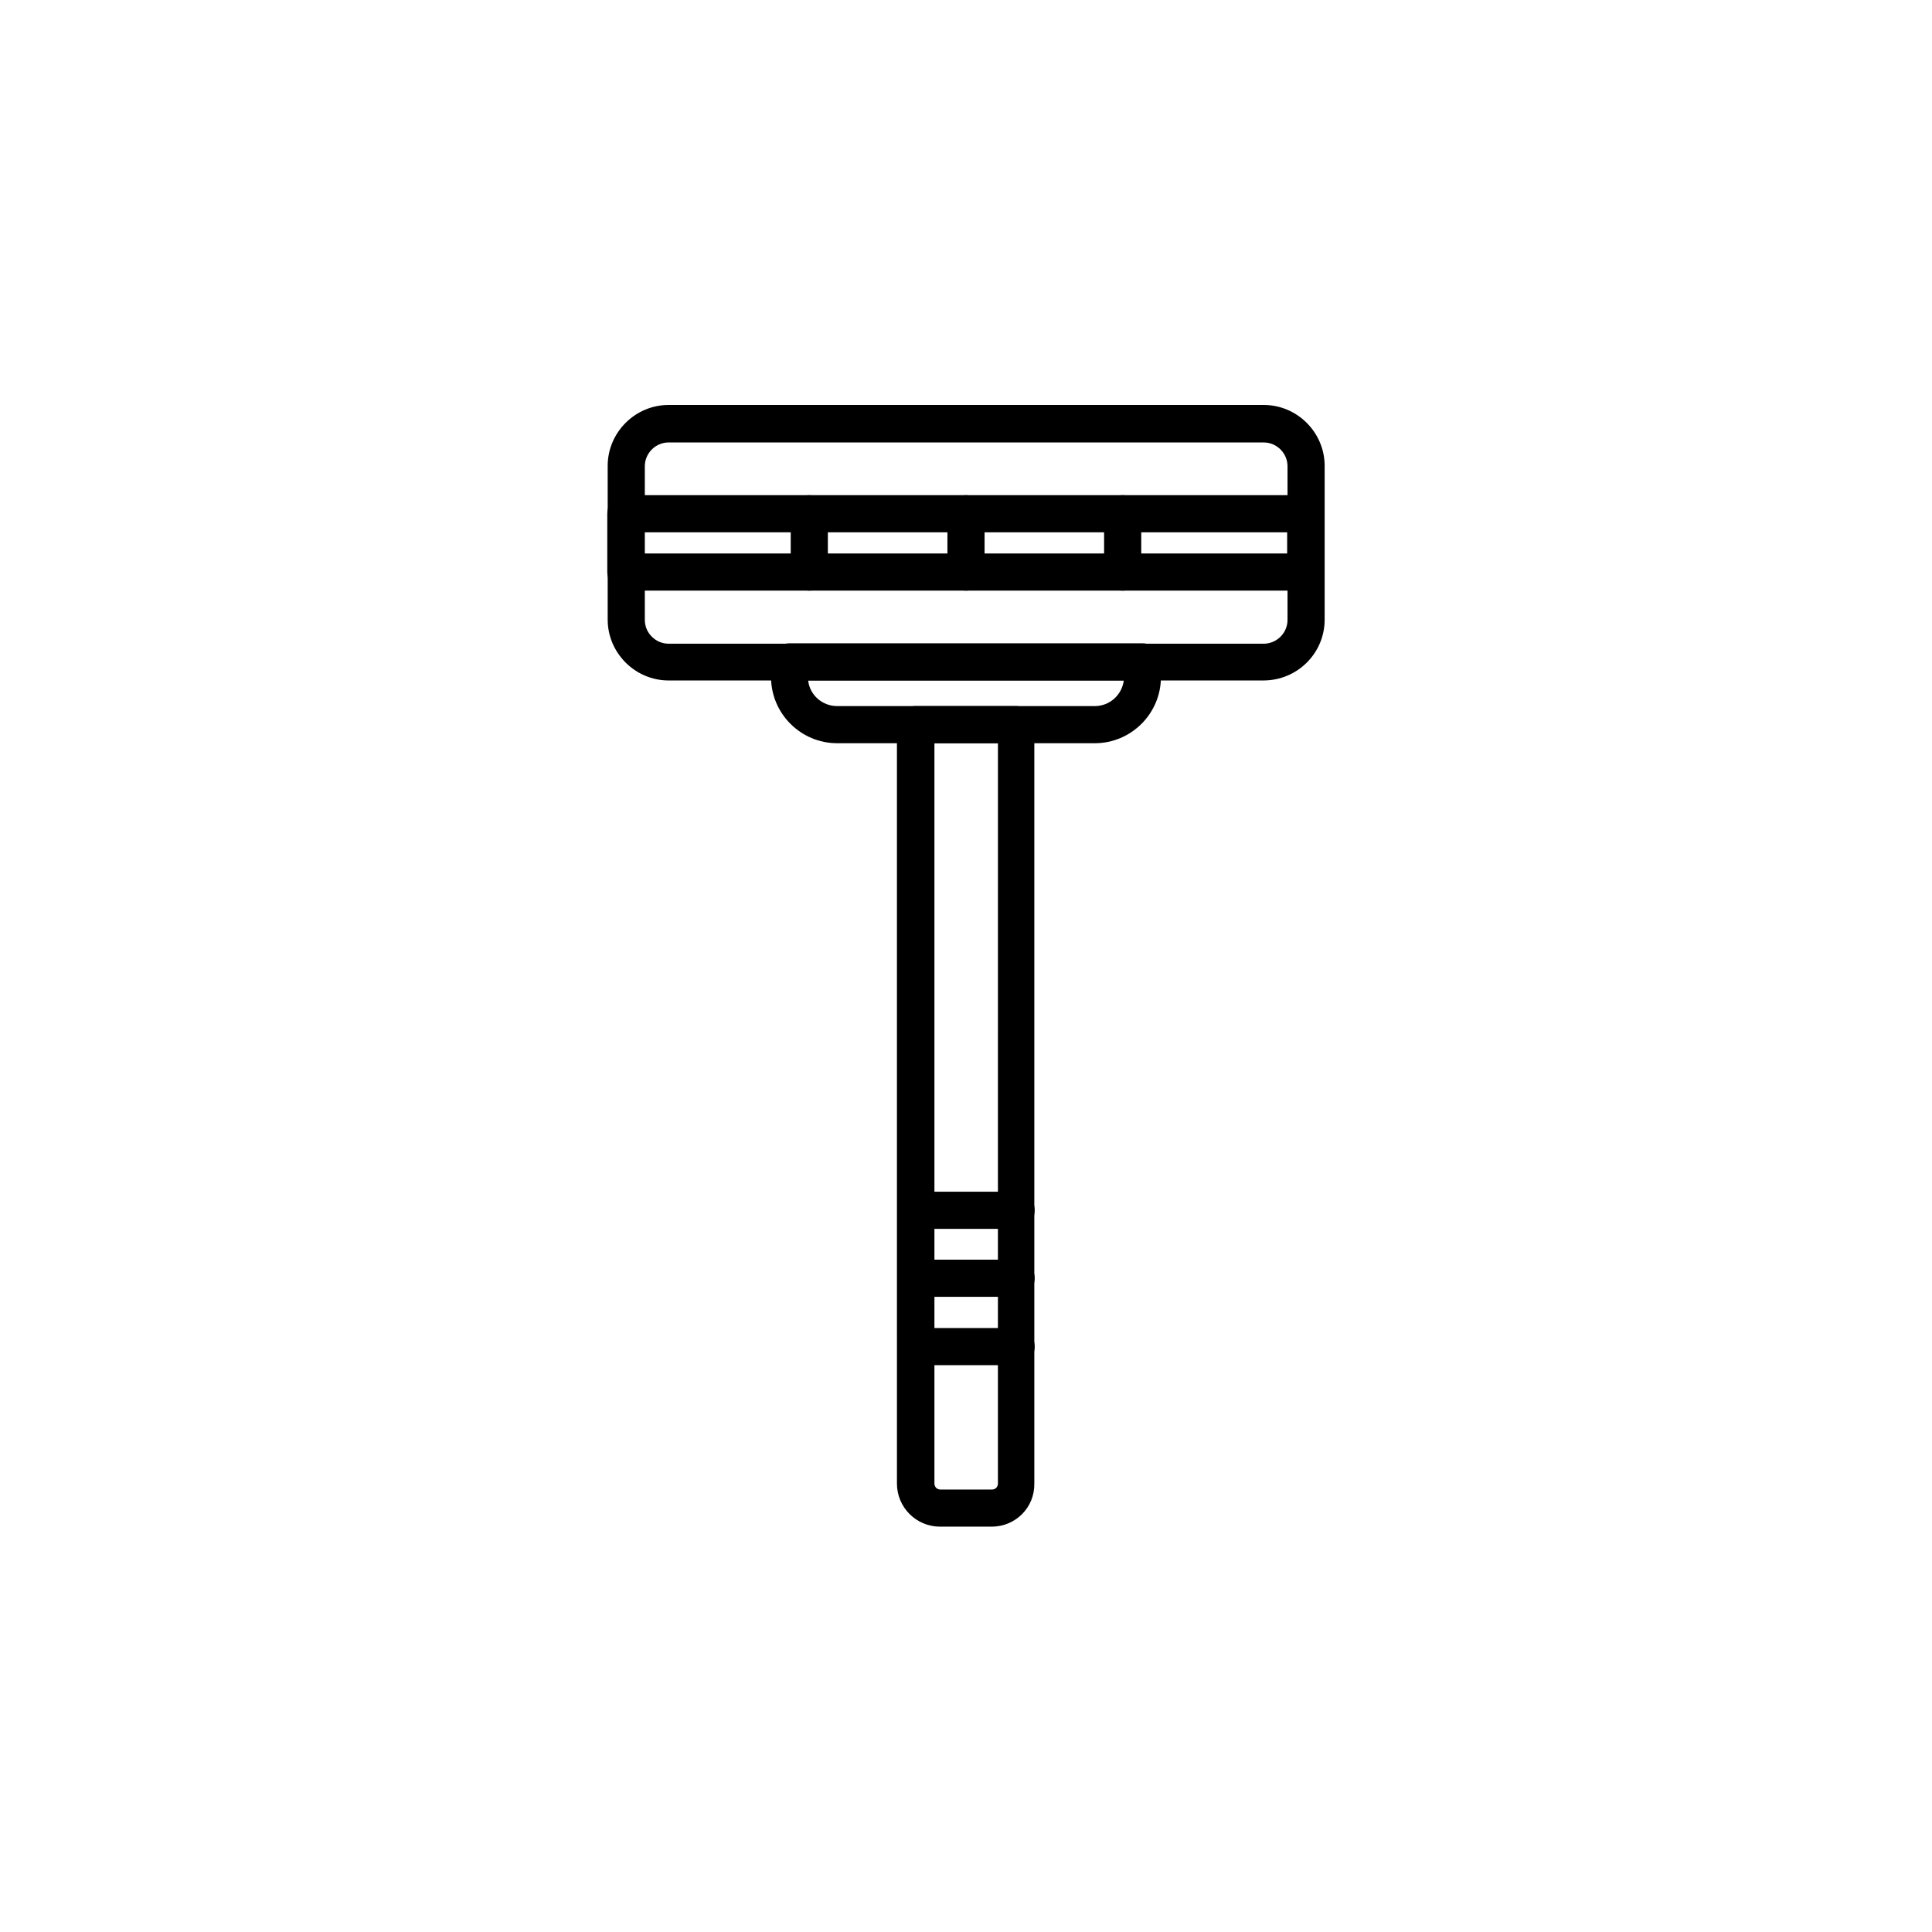
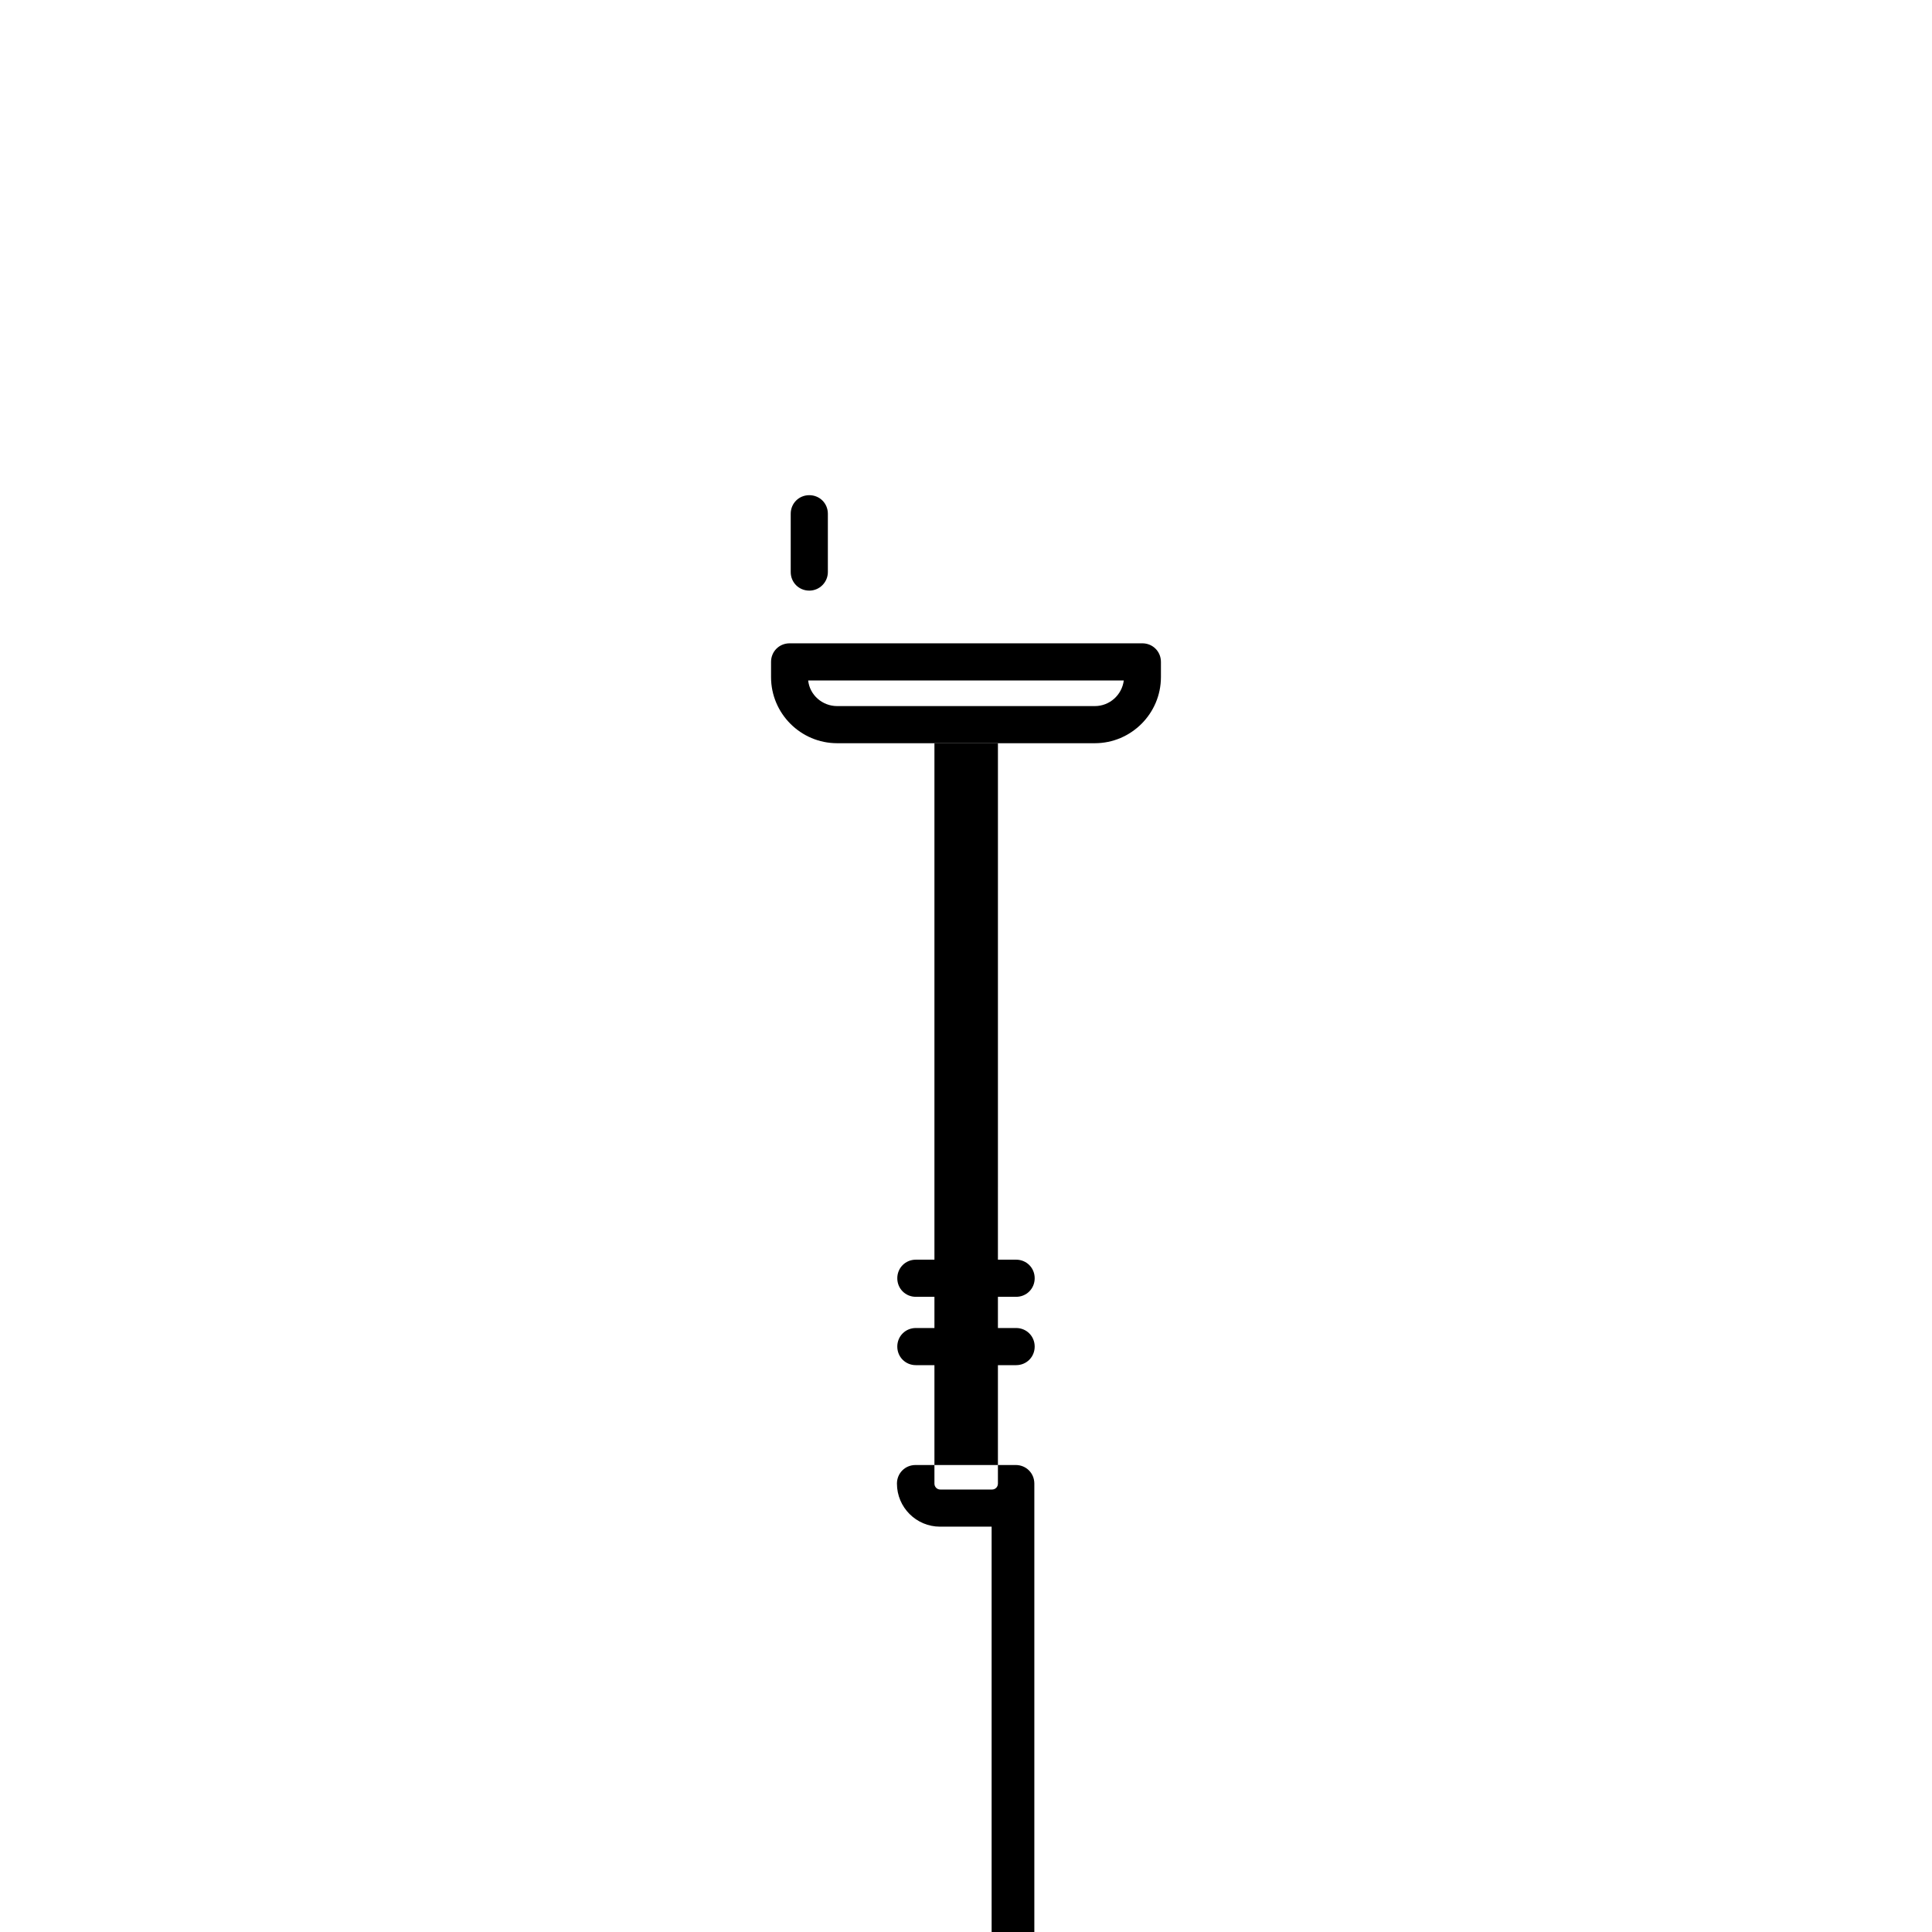
<svg xmlns="http://www.w3.org/2000/svg" fill="#000000" width="800px" height="800px" version="1.1" viewBox="144 144 512 512">
  <g>
-     <path d="m478.82 324.33h-157.64c-8.855 0-16.137-7.281-16.137-16.137v-40.738c0-8.855 7.281-16.137 16.137-16.137h157.73c8.855 0 16.137 7.281 16.137 16.137v40.738c0.004 8.953-7.277 16.137-16.234 16.137zm-157.64-63.074c-3.445 0-6.297 2.856-6.297 6.297v40.738c0 3.445 2.856 6.297 6.297 6.297h157.73c3.445 0 6.297-2.856 6.297-6.297v-40.738c0-3.445-2.856-6.297-6.297-6.297z" />
    <path d="m434.14 340.96h-68.289c-9.645 0-17.516-7.871-17.516-17.516v-4.035c0-2.754 2.164-4.922 4.922-4.922h93.48c2.754 0 4.922 2.164 4.922 4.922v4.035c-0.004 9.645-7.879 17.516-17.52 17.516zm-75.965-16.629c0.395 3.836 3.738 6.789 7.676 6.789h68.289c3.938 0 7.184-2.953 7.676-6.789z" />
-     <path d="m406.79 548.58h-13.676c-6.297 0-11.414-5.117-11.414-11.414l-0.004-201.13c0-2.754 2.164-4.922 4.922-4.922h26.566c2.754 0 4.922 2.164 4.922 4.922v201.13c0.098 6.398-5.019 11.414-11.316 11.414zm-15.156-207.62v196.21c0 0.887 0.688 1.574 1.574 1.574h13.676c0.887 0 1.574-0.688 1.574-1.574l0.004-196.21z" />
+     <path d="m406.79 548.58h-13.676c-6.297 0-11.414-5.117-11.414-11.414c0-2.754 2.164-4.922 4.922-4.922h26.566c2.754 0 4.922 2.164 4.922 4.922v201.13c0.098 6.398-5.019 11.414-11.316 11.414zm-15.156-207.62v196.21c0 0.887 0.688 1.574 1.574 1.574h13.676c0.887 0 1.574-0.688 1.574-1.574l0.004-196.21z" />
    <path d="m413.28 505.78h-26.566c-2.754 0-4.922-2.164-4.922-4.922 0-2.754 2.164-4.922 4.922-4.922h26.566c2.754 0 4.922 2.164 4.922 4.922 0 2.758-2.164 4.922-4.922 4.922z" />
    <path d="m413.28 487.67h-26.566c-2.754 0-4.922-2.164-4.922-4.922 0-2.754 2.164-4.922 4.922-4.922h26.566c2.754 0 4.922 2.164 4.922 4.922s-2.164 4.922-4.922 4.922z" />
-     <path d="m413.28 469.66h-26.566c-2.754 0-4.922-2.164-4.922-4.922 0-2.754 2.164-4.922 4.922-4.922h26.566c2.754 0 4.922 2.164 4.922 4.922 0 2.758-2.164 4.922-4.922 4.922z" />
-     <path d="m490.13 300.52h-180.27c-2.754 0-4.922-2.164-4.922-4.922v-15.449c0-2.754 2.164-4.922 4.922-4.922h180.17c2.754 0 4.922 2.164 4.922 4.922v15.449c0.098 2.66-2.168 4.922-4.824 4.922zm-175.35-9.84h170.33v-5.609h-170.33z" />
-     <path d="m400 300.52c-2.754 0-4.922-2.164-4.922-4.922v-15.449c0-2.754 2.164-4.922 4.922-4.922 2.754 0 4.922 2.164 4.922 4.922v15.449c-0.004 2.66-2.168 4.922-4.922 4.922z" />
-     <path d="m441.52 300.52c-2.754 0-4.922-2.164-4.922-4.922v-15.449c0-2.754 2.164-4.922 4.922-4.922 2.754 0 4.922 2.164 4.922 4.922v15.449c0 2.66-2.168 4.922-4.922 4.922z" />
    <path d="m358.47 300.52c-2.754 0-4.922-2.164-4.922-4.922v-15.449c0-2.754 2.164-4.922 4.922-4.922 2.754 0 4.922 2.164 4.922 4.922v15.449c0 2.66-2.164 4.922-4.922 4.922z" />
  </g>
</svg>